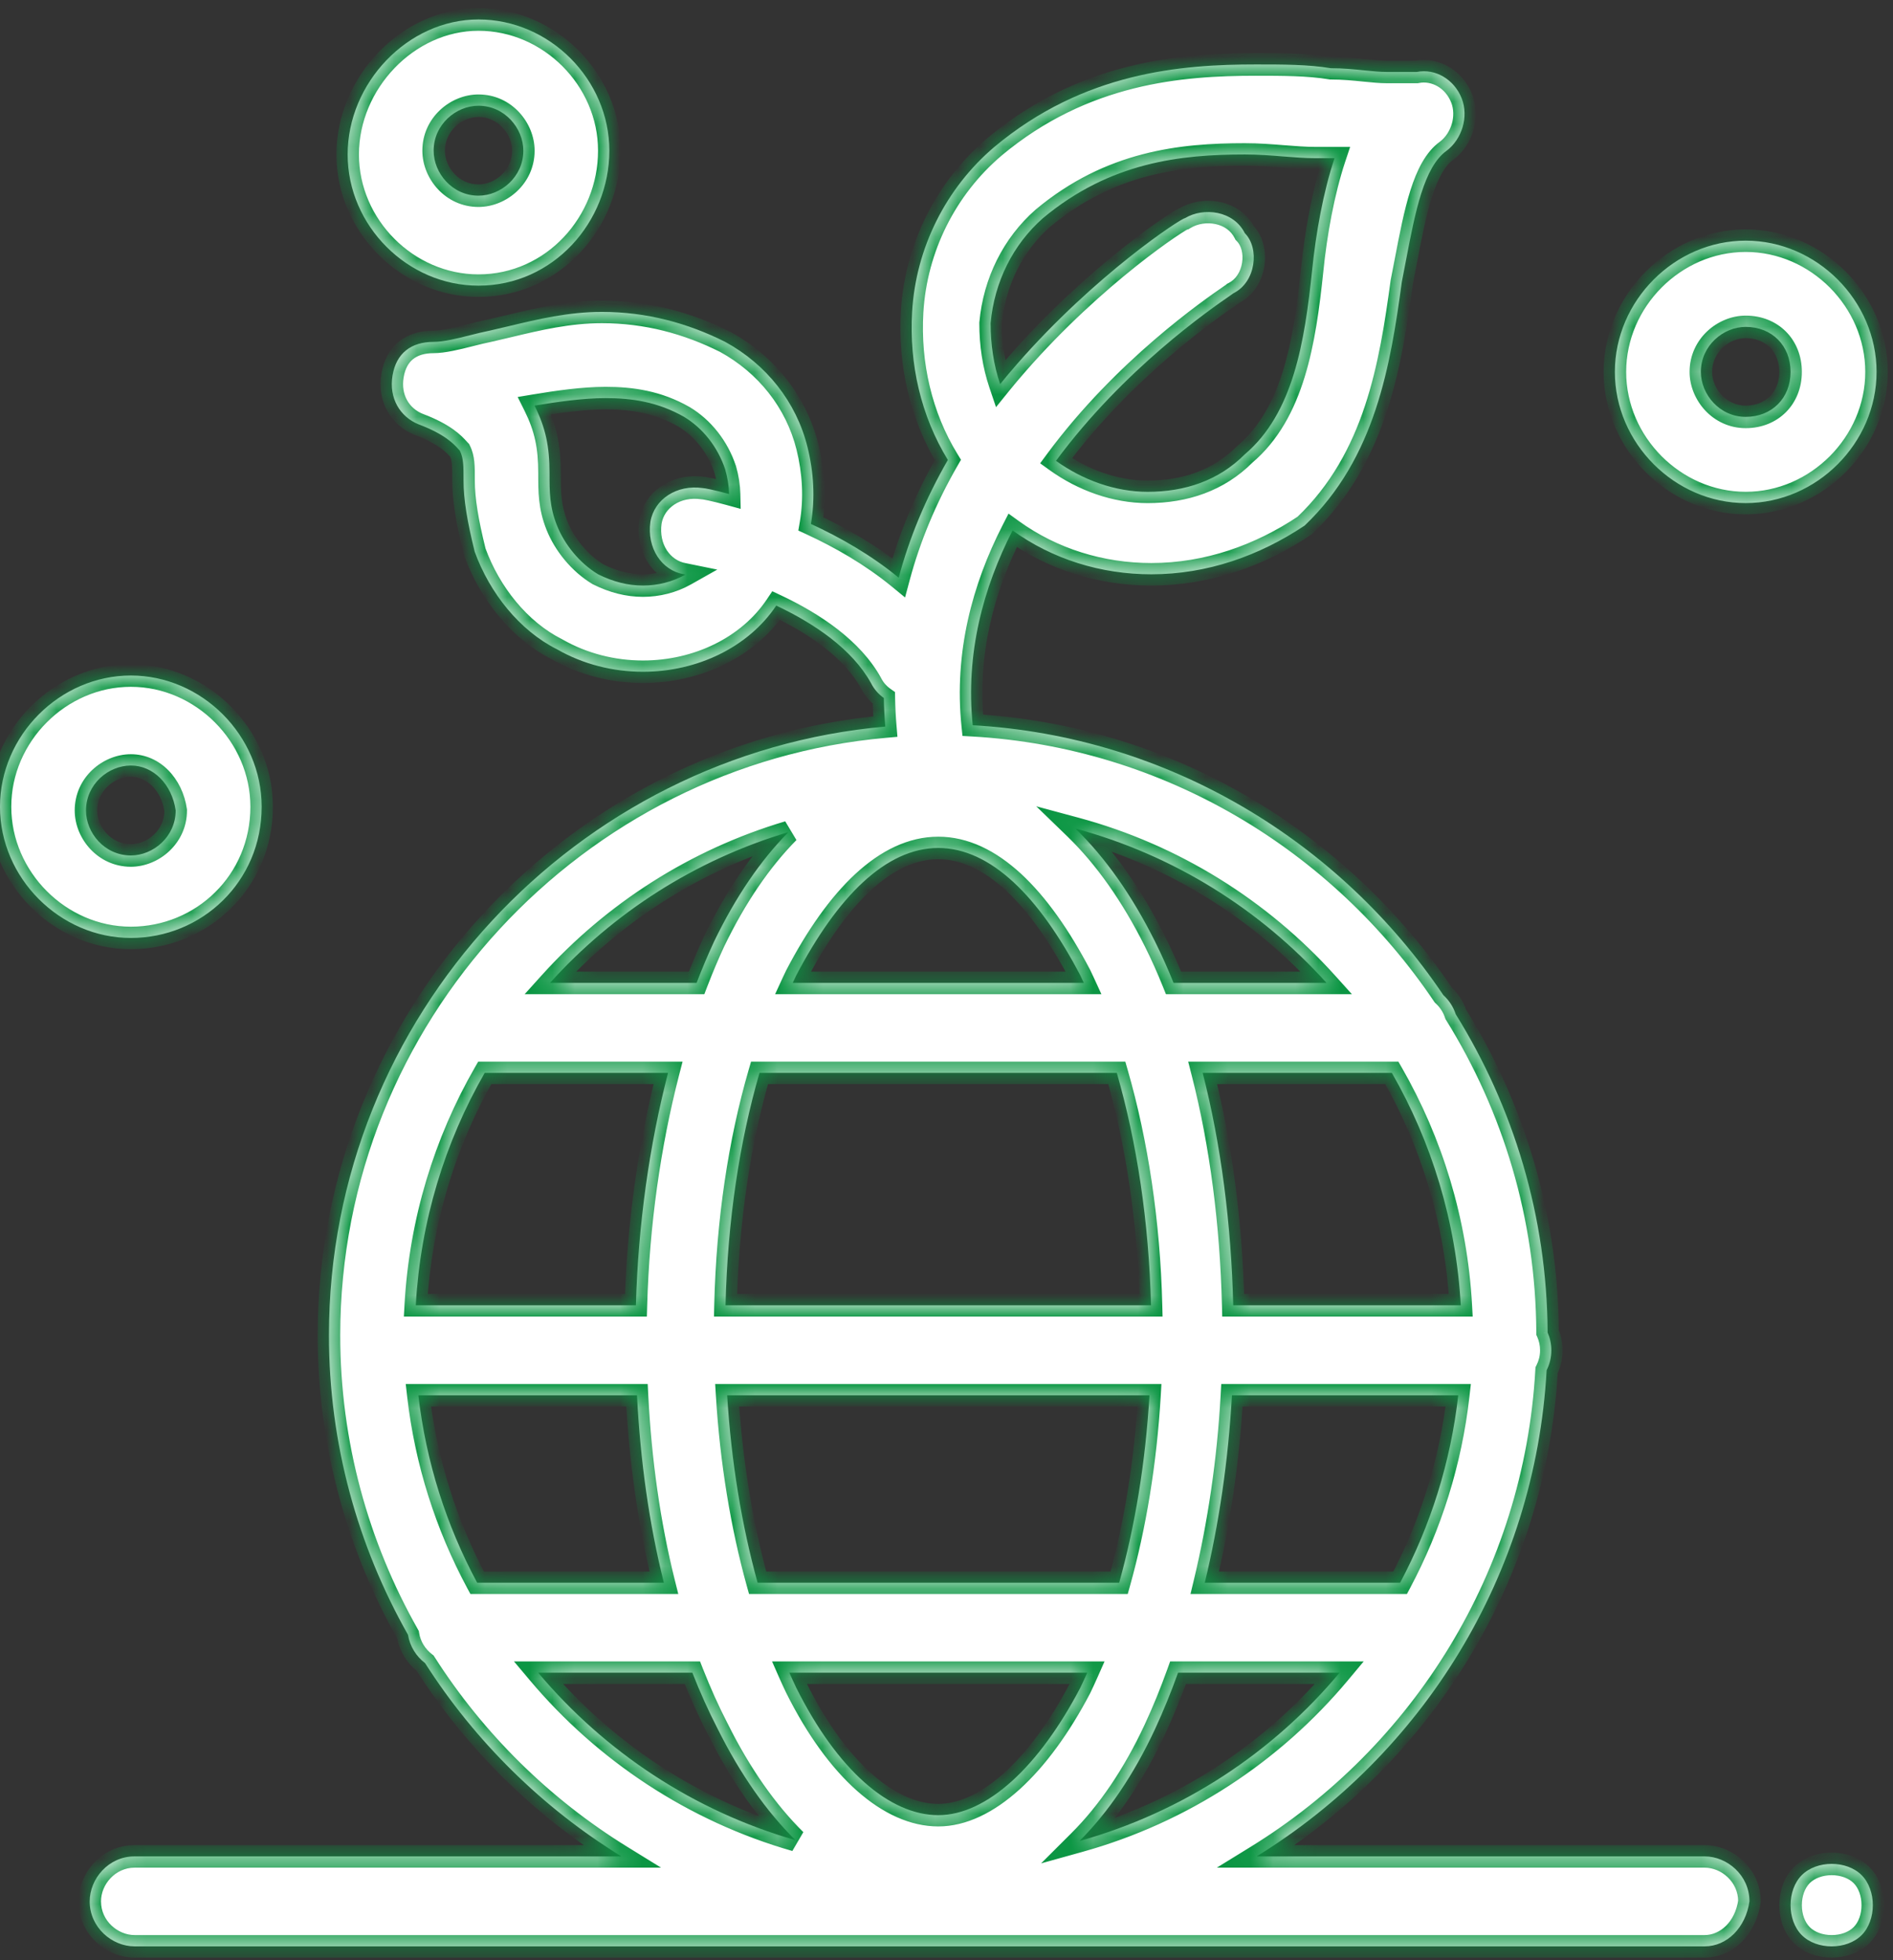
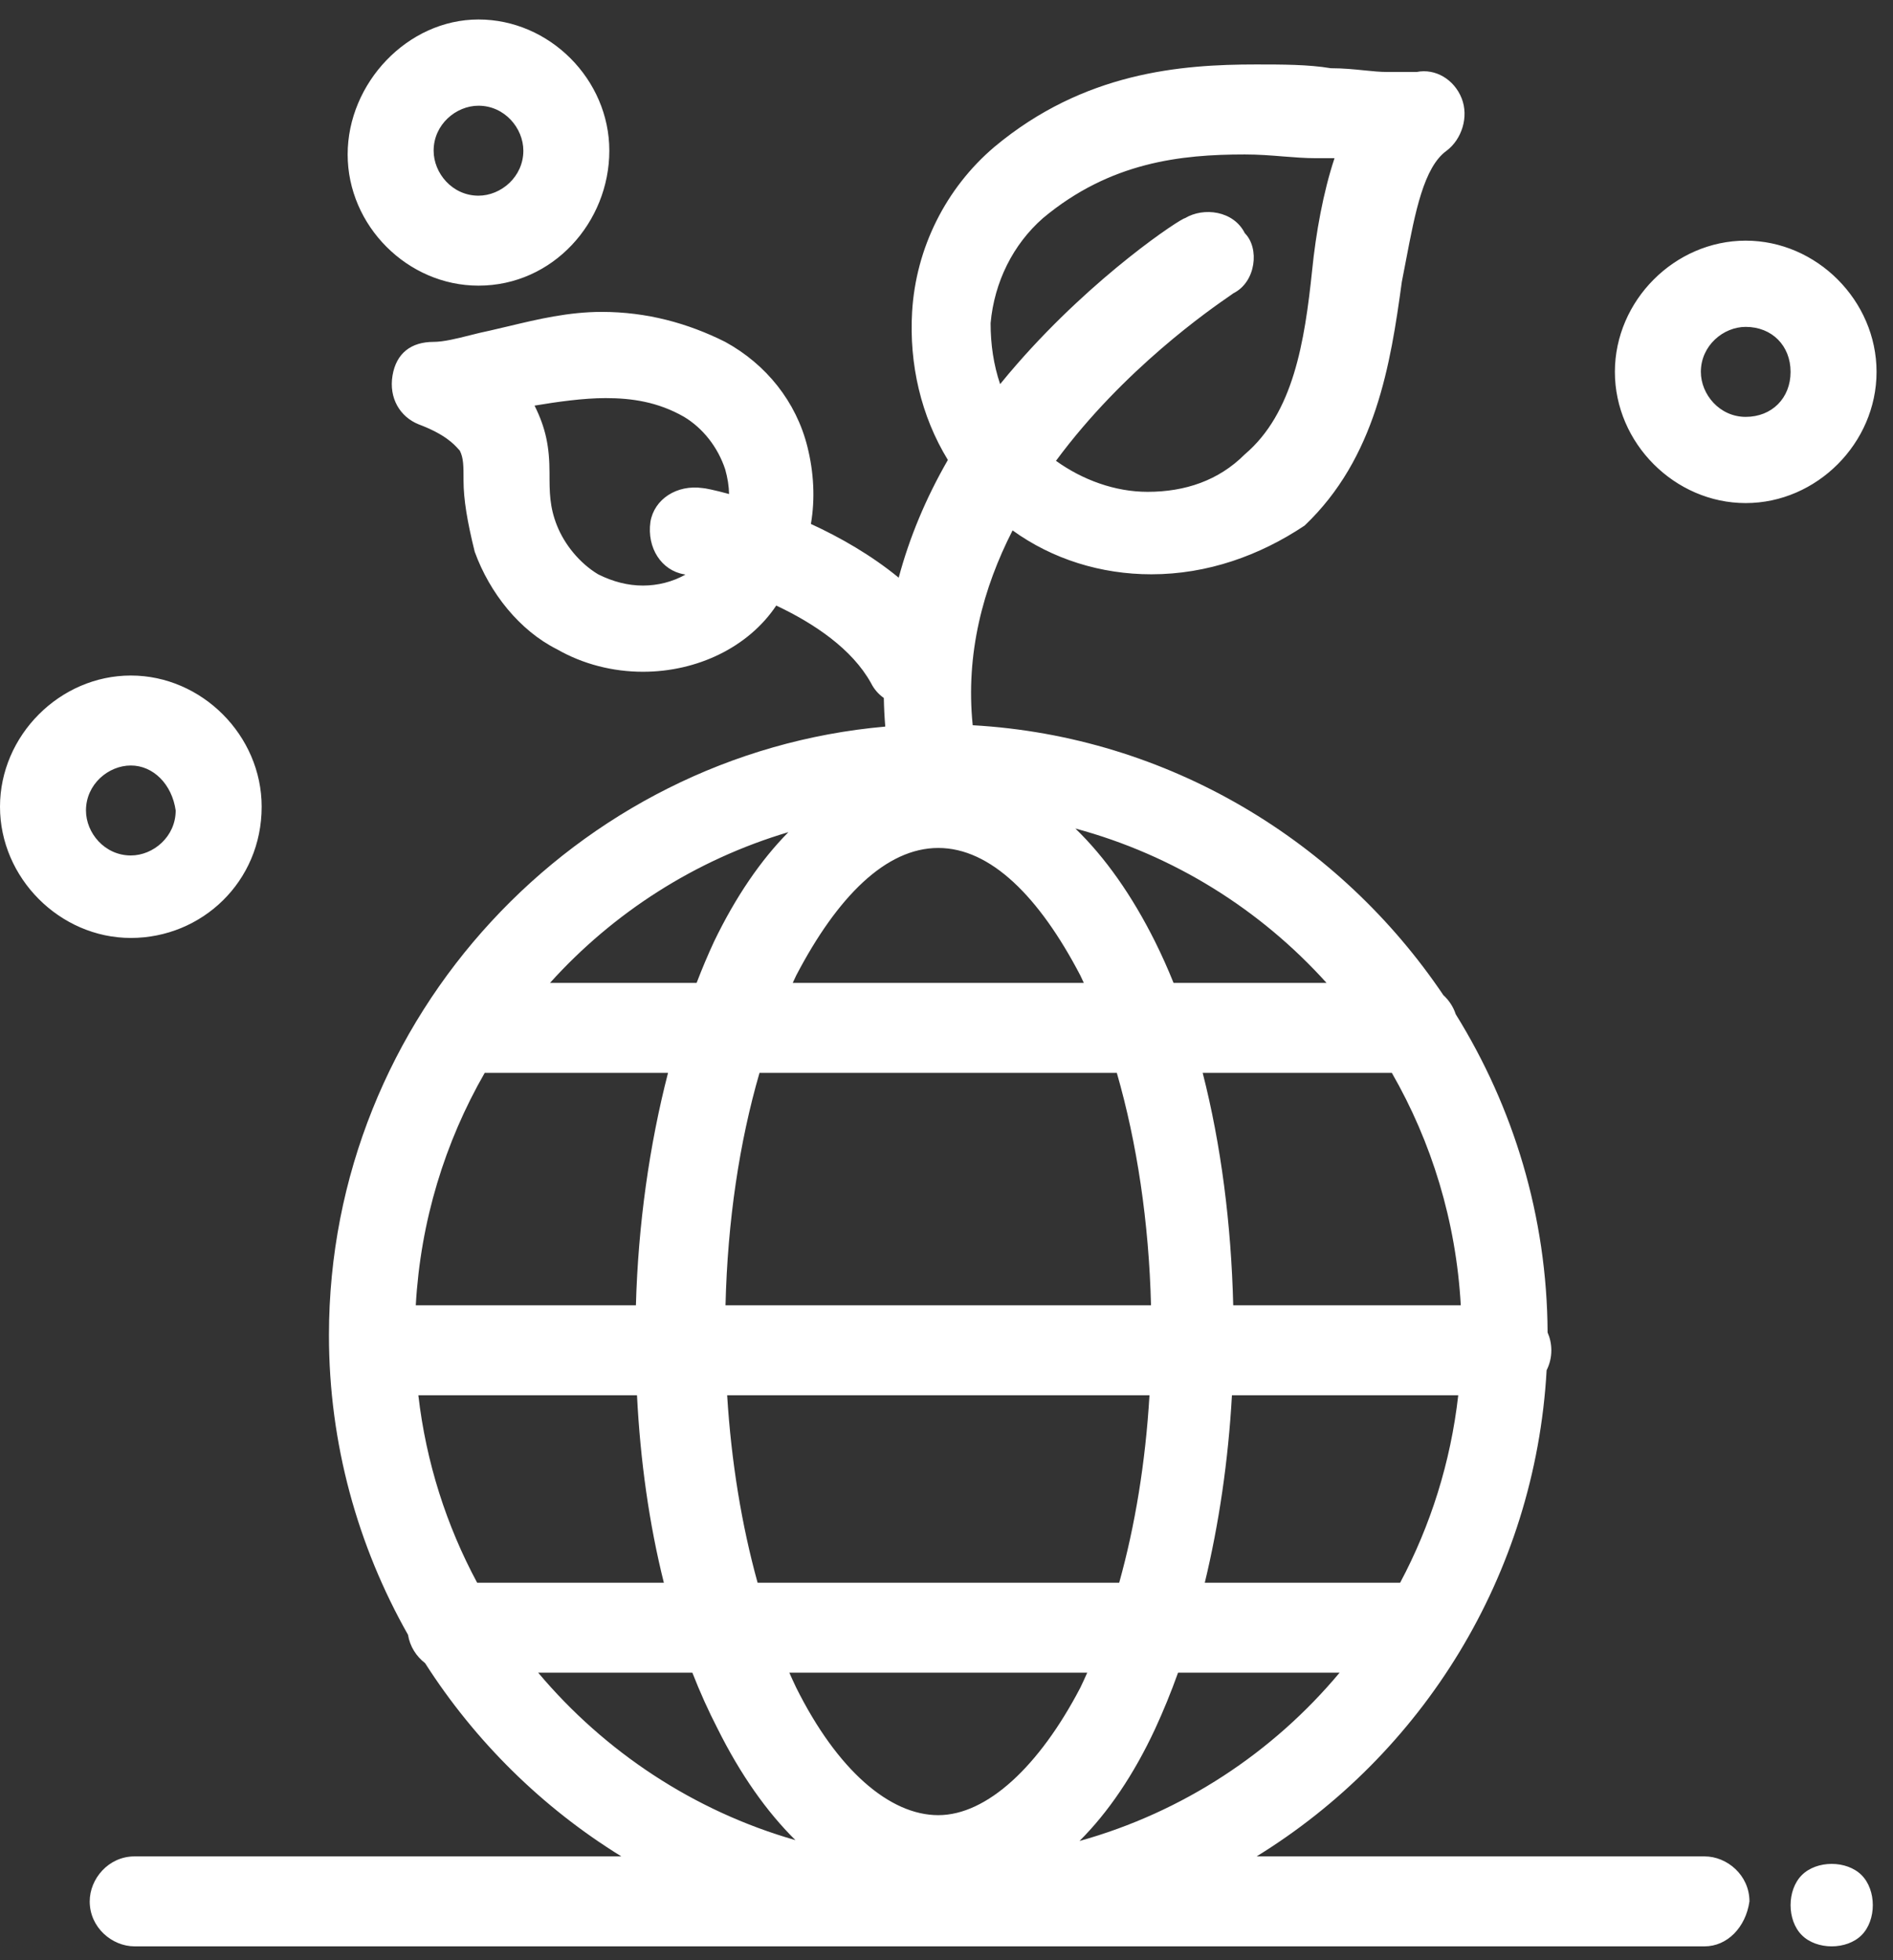
<svg xmlns="http://www.w3.org/2000/svg" width="84" height="87" viewBox="0 0 84 87" fill="none">
  <rect x="0" y="0" width="84" height="87" fill="#333333" stroke="none" />
  <mask id="path-1-inside-1_469_421" fill="white">
-     <path fill-rule="evenodd" clip-rule="evenodd" d="M15.427 6.855C15.427 10.016 18.081 12.678 21.232 12.678C24.55 12.678 27.038 9.85 27.038 6.688C27.038 3.527 24.384 0.865 21.232 0.865C18.081 0.865 15.427 3.693 15.427 6.855ZM19.242 6.688C19.242 5.524 20.237 4.692 21.232 4.692C22.393 4.692 23.223 5.69 23.223 6.688C23.223 7.853 22.227 8.685 21.232 8.685C20.071 8.685 19.242 7.687 19.242 6.688ZM54.576 13.126C53.74 13.703 49.876 16.364 46.858 20.453C48.047 21.307 49.485 21.829 50.924 21.829C52.583 21.829 54.076 21.33 55.237 20.165C57.393 18.335 57.891 15.174 58.223 12.012C58.389 10.349 58.72 8.518 59.218 7.021H58.389C57.91 7.021 57.432 6.982 56.935 6.943C56.398 6.899 55.84 6.855 55.237 6.855C52.417 6.855 49.265 7.187 46.279 9.683C44.953 10.848 44.123 12.512 43.957 14.342C43.957 15.289 44.09 16.191 44.38 17.049C44.618 16.755 44.864 16.463 45.118 16.172C48.602 12.179 52.417 9.683 52.583 9.683C53.412 9.184 54.739 9.35 55.237 10.349C55.9 11.014 55.734 12.512 54.739 13.011C54.729 13.021 54.673 13.059 54.576 13.126ZM51.09 25.489C48.855 25.489 46.704 24.82 44.932 23.541C43.63 26.087 42.838 29.004 43.163 32.188C51.855 32.68 59.453 37.346 64.046 44.165C64.293 44.392 64.488 44.681 64.597 45.016C67.159 49.141 68.649 53.987 68.673 59.139C68.778 59.378 68.839 59.644 68.839 59.931C68.839 60.254 68.762 60.552 68.63 60.814C68.117 69.947 63.094 77.875 55.761 82.392H75.64C76.635 82.392 77.63 83.224 77.63 84.389C77.464 85.553 76.635 86.385 75.64 86.385H41.681L41.635 86.385L41.59 86.385H5.972C4.976 86.385 3.981 85.553 3.981 84.389C3.981 83.39 4.81 82.392 5.972 82.392H27.572C24.063 80.228 21.08 77.284 18.862 73.814C18.477 73.517 18.189 73.08 18.105 72.557C15.872 68.613 14.597 64.07 14.597 59.265C14.597 45.093 25.591 33.455 39.283 32.248C39.248 31.825 39.226 31.401 39.219 30.978C38.987 30.815 38.789 30.594 38.649 30.315C37.81 28.8 36.123 27.668 34.445 26.877C33.205 28.734 30.927 29.815 28.531 29.815C27.204 29.815 25.877 29.483 24.716 28.817C23.057 27.985 21.73 26.321 21.066 24.491C20.735 23.16 20.569 22.162 20.569 21.33C20.569 20.664 20.569 20.332 20.403 19.999C20.383 19.979 20.361 19.955 20.335 19.926C20.144 19.714 19.748 19.274 18.578 18.834C17.749 18.501 17.251 17.669 17.417 16.671C17.583 15.673 18.246 15.174 19.242 15.174C19.684 15.174 20.274 15.026 20.863 14.878L20.863 14.878C21.158 14.804 21.453 14.73 21.73 14.675C22.014 14.611 22.304 14.542 22.601 14.471C23.86 14.17 25.229 13.843 26.706 13.843C28.697 13.843 30.521 14.342 32.18 15.174C34.005 16.172 35.332 17.836 35.829 19.832C36.108 20.95 36.178 22.12 35.983 23.254C37.275 23.849 38.653 24.633 39.879 25.639C40.351 23.871 41.077 22.122 42.061 20.414C40.867 18.465 40.338 16.154 40.474 13.843C40.64 11.014 41.967 8.352 44.123 6.522C48.104 3.194 52.417 2.861 55.734 2.861C56.896 2.861 58.057 2.861 59.052 3.028C59.6 3.028 60.098 3.078 60.545 3.124C60.91 3.161 61.242 3.194 61.54 3.194H62.867C63.697 3.028 64.526 3.527 64.858 4.359C65.189 5.191 64.858 6.189 64.194 6.688C63.18 7.415 62.798 9.412 62.386 11.569C62.327 11.881 62.267 12.196 62.204 12.512C61.706 16.172 61.043 20.331 57.891 23.326C55.9 24.657 53.578 25.489 51.09 25.489ZM31.185 21.663C31.258 21.663 31.69 21.744 32.352 21.926C32.344 21.575 32.288 21.212 32.18 20.831C31.848 19.832 31.185 19.001 30.355 18.501C29.194 17.836 28.033 17.669 26.872 17.669C25.877 17.669 24.716 17.836 23.72 18.002C24.218 19.001 24.384 19.832 24.384 20.997C24.384 21.829 24.384 22.495 24.716 23.326C25.047 24.158 25.711 24.99 26.54 25.489C27.204 25.822 27.867 25.989 28.531 25.989C29.186 25.989 29.841 25.826 30.416 25.502L30.355 25.489C29.36 25.323 28.697 24.325 28.862 23.16C29.028 22.162 30.024 21.496 31.185 21.663ZM35.297 81.671C30.789 80.38 26.831 77.748 23.882 74.239H30.723C31.062 75.105 31.437 75.938 31.848 76.735C32.851 78.746 34.015 80.406 35.297 81.671ZM21.173 70.246H29.458C28.805 67.633 28.413 64.829 28.266 61.927H18.564C18.906 64.903 19.812 67.714 21.173 70.246ZM35.332 74.905C35.228 74.687 35.126 74.465 35.026 74.239H48.245C48.145 74.465 48.043 74.687 47.938 74.905C46.114 78.399 43.791 80.562 41.635 80.562C39.479 80.562 37.157 78.566 35.332 74.905ZM33.618 70.246H49.663C50.365 67.727 50.828 64.925 51.007 61.927H32.267C32.449 64.882 32.914 67.705 33.618 70.246ZM51.256 76.735C51.62 75.948 51.961 75.114 52.275 74.239H59.443C56.485 77.782 52.489 80.43 47.902 81.708C49.175 80.438 50.311 78.766 51.256 76.735ZM53.461 70.246H62.13C63.478 67.714 64.372 64.903 64.708 61.927H54.666C54.505 64.822 54.089 67.641 53.461 70.246ZM58.865 43.625C55.932 40.371 52.09 37.951 47.719 36.772C49.036 38.048 50.23 39.738 51.256 41.795C51.547 42.38 51.821 42.991 52.076 43.625H58.865ZM48.094 43.625C48.043 43.513 47.991 43.402 47.938 43.292C46.114 39.798 43.957 37.635 41.635 37.635C39.313 37.635 37.157 39.798 35.332 43.292C35.279 43.402 35.227 43.513 35.176 43.625H48.094ZM33.702 47.618H49.558C50.45 50.714 50.983 54.245 51.075 57.934H32.194C32.285 54.17 32.814 50.679 33.702 47.618ZM30.911 43.625C31.154 42.991 31.412 42.38 31.683 41.795C32.647 39.796 33.761 38.172 34.985 36.933C30.848 38.163 27.21 40.512 24.405 43.625H30.911ZM21.508 47.618H29.643C28.822 50.799 28.318 54.324 28.218 57.934H18.45C18.659 54.197 19.744 50.688 21.508 47.618ZM53.368 47.618H61.762C63.526 50.688 64.611 54.197 64.821 57.934H54.723C54.634 54.324 54.182 50.799 53.368 47.618ZM81.28 86.385C80.782 86.385 80.284 86.219 79.953 85.886C79.621 85.554 79.455 85.055 79.455 84.555C79.455 84.056 79.621 83.557 79.953 83.224C80.284 82.891 80.782 82.725 81.28 82.725C81.777 82.725 82.275 82.891 82.607 83.224C82.938 83.557 83.104 84.056 83.104 84.555C83.104 85.055 82.938 85.554 82.607 85.886C82.275 86.219 81.777 86.385 81.28 86.385ZM0 35.805C0 38.966 2.654 41.629 5.806 41.629C8.957 41.629 11.611 39.133 11.611 35.805C11.611 32.644 8.957 29.982 5.806 29.982C2.654 29.982 0 32.644 0 35.805ZM3.815 35.971C3.815 34.807 4.81 33.975 5.806 33.975C6.801 33.975 7.63 34.807 7.796 35.971C7.796 37.136 6.801 37.968 5.806 37.968C4.645 37.968 3.815 36.97 3.815 35.971ZM77.464 22.328C74.313 22.328 71.659 19.666 71.659 16.505C71.659 13.344 74.313 10.681 77.464 10.681C80.616 10.681 83.27 13.344 83.27 16.505C83.27 19.666 80.616 22.328 77.464 22.328ZM77.464 14.508C76.469 14.508 75.474 15.34 75.474 16.505C75.474 17.503 76.303 18.502 77.464 18.502C78.626 18.502 79.455 17.67 79.455 16.505C79.455 15.34 78.626 14.508 77.464 14.508Z" />
-   </mask>
+     </mask>
  <path fill-rule="evenodd" clip-rule="evenodd" d="M15.427 6.855C15.427 10.016 18.081 12.678 21.232 12.678C24.55 12.678 27.038 9.85 27.038 6.688C27.038 3.527 24.384 0.865 21.232 0.865C18.081 0.865 15.427 3.693 15.427 6.855ZM19.242 6.688C19.242 5.524 20.237 4.692 21.232 4.692C22.393 4.692 23.223 5.69 23.223 6.688C23.223 7.853 22.227 8.685 21.232 8.685C20.071 8.685 19.242 7.687 19.242 6.688ZM54.576 13.126C53.74 13.703 49.876 16.364 46.858 20.453C48.047 21.307 49.485 21.829 50.924 21.829C52.583 21.829 54.076 21.33 55.237 20.165C57.393 18.335 57.891 15.174 58.223 12.012C58.389 10.349 58.72 8.518 59.218 7.021H58.389C57.91 7.021 57.432 6.982 56.935 6.943C56.398 6.899 55.84 6.855 55.237 6.855C52.417 6.855 49.265 7.187 46.279 9.683C44.953 10.848 44.123 12.512 43.957 14.342C43.957 15.289 44.09 16.191 44.38 17.049C44.618 16.755 44.864 16.463 45.118 16.172C48.602 12.179 52.417 9.683 52.583 9.683C53.412 9.184 54.739 9.35 55.237 10.349C55.9 11.014 55.734 12.512 54.739 13.011C54.729 13.021 54.673 13.059 54.576 13.126ZM51.09 25.489C48.855 25.489 46.704 24.82 44.932 23.541C43.63 26.087 42.838 29.004 43.163 32.188C51.855 32.68 59.453 37.346 64.046 44.165C64.293 44.392 64.488 44.681 64.597 45.016C67.159 49.141 68.649 53.987 68.673 59.139C68.778 59.378 68.839 59.644 68.839 59.931C68.839 60.254 68.762 60.552 68.63 60.814C68.117 69.947 63.094 77.875 55.761 82.392H75.64C76.635 82.392 77.63 83.224 77.63 84.389C77.464 85.553 76.635 86.385 75.64 86.385H41.681L41.635 86.385L41.59 86.385H5.972C4.976 86.385 3.981 85.553 3.981 84.389C3.981 83.39 4.81 82.392 5.972 82.392H27.572C24.063 80.228 21.08 77.284 18.862 73.814C18.477 73.517 18.189 73.08 18.105 72.557C15.872 68.613 14.597 64.07 14.597 59.265C14.597 45.093 25.591 33.455 39.283 32.248C39.248 31.825 39.226 31.401 39.219 30.978C38.987 30.815 38.789 30.594 38.649 30.315C37.81 28.8 36.123 27.668 34.445 26.877C33.205 28.734 30.927 29.815 28.531 29.815C27.204 29.815 25.877 29.483 24.716 28.817C23.057 27.985 21.73 26.321 21.066 24.491C20.735 23.16 20.569 22.162 20.569 21.33C20.569 20.664 20.569 20.332 20.403 19.999C20.383 19.979 20.361 19.955 20.335 19.926C20.144 19.714 19.748 19.274 18.578 18.834C17.749 18.501 17.251 17.669 17.417 16.671C17.583 15.673 18.246 15.174 19.242 15.174C19.684 15.174 20.274 15.026 20.863 14.878L20.863 14.878C21.158 14.804 21.453 14.73 21.73 14.675C22.014 14.611 22.304 14.542 22.601 14.471C23.86 14.17 25.229 13.843 26.706 13.843C28.697 13.843 30.521 14.342 32.18 15.174C34.005 16.172 35.332 17.836 35.829 19.832C36.108 20.95 36.178 22.12 35.983 23.254C37.275 23.849 38.653 24.633 39.879 25.639C40.351 23.871 41.077 22.122 42.061 20.414C40.867 18.465 40.338 16.154 40.474 13.843C40.64 11.014 41.967 8.352 44.123 6.522C48.104 3.194 52.417 2.861 55.734 2.861C56.896 2.861 58.057 2.861 59.052 3.028C59.6 3.028 60.098 3.078 60.545 3.124C60.91 3.161 61.242 3.194 61.54 3.194H62.867C63.697 3.028 64.526 3.527 64.858 4.359C65.189 5.191 64.858 6.189 64.194 6.688C63.18 7.415 62.798 9.412 62.386 11.569C62.327 11.881 62.267 12.196 62.204 12.512C61.706 16.172 61.043 20.331 57.891 23.326C55.9 24.657 53.578 25.489 51.09 25.489ZM31.185 21.663C31.258 21.663 31.69 21.744 32.352 21.926C32.344 21.575 32.288 21.212 32.18 20.831C31.848 19.832 31.185 19.001 30.355 18.501C29.194 17.836 28.033 17.669 26.872 17.669C25.877 17.669 24.716 17.836 23.72 18.002C24.218 19.001 24.384 19.832 24.384 20.997C24.384 21.829 24.384 22.495 24.716 23.326C25.047 24.158 25.711 24.99 26.54 25.489C27.204 25.822 27.867 25.989 28.531 25.989C29.186 25.989 29.841 25.826 30.416 25.502L30.355 25.489C29.36 25.323 28.697 24.325 28.862 23.16C29.028 22.162 30.024 21.496 31.185 21.663ZM35.297 81.671C30.789 80.38 26.831 77.748 23.882 74.239H30.723C31.062 75.105 31.437 75.938 31.848 76.735C32.851 78.746 34.015 80.406 35.297 81.671ZM21.173 70.246H29.458C28.805 67.633 28.413 64.829 28.266 61.927H18.564C18.906 64.903 19.812 67.714 21.173 70.246ZM35.332 74.905C35.228 74.687 35.126 74.465 35.026 74.239H48.245C48.145 74.465 48.043 74.687 47.938 74.905C46.114 78.399 43.791 80.562 41.635 80.562C39.479 80.562 37.157 78.566 35.332 74.905ZM33.618 70.246H49.663C50.365 67.727 50.828 64.925 51.007 61.927H32.267C32.449 64.882 32.914 67.705 33.618 70.246ZM51.256 76.735C51.62 75.948 51.961 75.114 52.275 74.239H59.443C56.485 77.782 52.489 80.43 47.902 81.708C49.175 80.438 50.311 78.766 51.256 76.735ZM53.461 70.246H62.13C63.478 67.714 64.372 64.903 64.708 61.927H54.666C54.505 64.822 54.089 67.641 53.461 70.246ZM58.865 43.625C55.932 40.371 52.09 37.951 47.719 36.772C49.036 38.048 50.23 39.738 51.256 41.795C51.547 42.38 51.821 42.991 52.076 43.625H58.865ZM48.094 43.625C48.043 43.513 47.991 43.402 47.938 43.292C46.114 39.798 43.957 37.635 41.635 37.635C39.313 37.635 37.157 39.798 35.332 43.292C35.279 43.402 35.227 43.513 35.176 43.625H48.094ZM33.702 47.618H49.558C50.45 50.714 50.983 54.245 51.075 57.934H32.194C32.285 54.17 32.814 50.679 33.702 47.618ZM30.911 43.625C31.154 42.991 31.412 42.38 31.683 41.795C32.647 39.796 33.761 38.172 34.985 36.933C30.848 38.163 27.21 40.512 24.405 43.625H30.911ZM21.508 47.618H29.643C28.822 50.799 28.318 54.324 28.218 57.934H18.45C18.659 54.197 19.744 50.688 21.508 47.618ZM53.368 47.618H61.762C63.526 50.688 64.611 54.197 64.821 57.934H54.723C54.634 54.324 54.182 50.799 53.368 47.618ZM81.28 86.385C80.782 86.385 80.284 86.219 79.953 85.886C79.621 85.554 79.455 85.055 79.455 84.555C79.455 84.056 79.621 83.557 79.953 83.224C80.284 82.891 80.782 82.725 81.28 82.725C81.777 82.725 82.275 82.891 82.607 83.224C82.938 83.557 83.104 84.056 83.104 84.555C83.104 85.055 82.938 85.554 82.607 85.886C82.275 86.219 81.777 86.385 81.28 86.385ZM0 35.805C0 38.966 2.654 41.629 5.806 41.629C8.957 41.629 11.611 39.133 11.611 35.805C11.611 32.644 8.957 29.982 5.806 29.982C2.654 29.982 0 32.644 0 35.805ZM3.815 35.971C3.815 34.807 4.81 33.975 5.806 33.975C6.801 33.975 7.63 34.807 7.796 35.971C7.796 37.136 6.801 37.968 5.806 37.968C4.645 37.968 3.815 36.97 3.815 35.971ZM77.464 22.328C74.313 22.328 71.659 19.666 71.659 16.505C71.659 13.344 74.313 10.681 77.464 10.681C80.616 10.681 83.27 13.344 83.27 16.505C83.27 19.666 80.616 22.328 77.464 22.328ZM77.464 14.508C76.469 14.508 75.474 15.34 75.474 16.505C75.474 17.503 76.303 18.502 77.464 18.502C78.626 18.502 79.455 17.67 79.455 16.505C79.455 15.34 78.626 14.508 77.464 14.508Z" fill="white" />
  <path d="M46.858 20.453L46.456 20.156L46.155 20.563L46.566 20.859L46.858 20.453ZM54.576 13.126L54.293 12.714L54.293 12.714L54.576 13.126ZM55.237 20.165L54.913 19.784L54.898 19.797L54.883 19.812L55.237 20.165ZM58.223 12.012L58.72 12.065L58.72 12.062L58.223 12.012ZM59.218 7.021L59.692 7.179L59.911 6.521H59.218V7.021ZM56.935 6.943L56.975 6.444L56.935 6.943ZM46.279 9.683L45.959 9.299L45.95 9.307L46.279 9.683ZM43.957 14.342L43.459 14.297L43.457 14.319V14.342H43.957ZM44.38 17.049L43.906 17.209L44.197 18.071L44.769 17.363L44.38 17.049ZM45.118 16.172L45.494 16.502L45.495 16.501L45.118 16.172ZM52.583 9.683V10.183H52.722L52.841 10.112L52.583 9.683ZM55.237 10.349L54.789 10.572L54.825 10.644L54.883 10.702L55.237 10.349ZM54.739 13.011L54.515 12.564L54.442 12.6L54.385 12.658L54.739 13.011ZM44.932 23.541L45.224 23.136L44.752 22.795L44.487 23.314L44.932 23.541ZM43.163 32.188L42.666 32.239L42.709 32.663L43.135 32.687L43.163 32.188ZM64.046 44.165L63.632 44.444L63.665 44.493L63.708 44.533L64.046 44.165ZM64.597 45.016L64.121 45.17L64.14 45.228L64.172 45.279L64.597 45.016ZM68.673 59.139L68.173 59.141L68.173 59.245L68.216 59.341L68.673 59.139ZM68.63 60.814L68.183 60.588L68.136 60.681L68.13 60.786L68.63 60.814ZM55.761 82.392L55.499 81.966L53.996 82.892H55.761V82.392ZM77.63 84.389L78.125 84.459L78.13 84.424V84.389H77.63ZM41.681 86.385V85.885H41.681L41.681 86.385ZM41.635 86.385L41.635 86.885H41.636L41.635 86.385ZM41.59 86.385L41.59 85.885H41.59V86.385ZM27.572 82.392V82.892H29.335L27.835 81.967L27.572 82.392ZM18.862 73.814L19.284 73.545L19.237 73.472L19.168 73.419L18.862 73.814ZM18.105 72.557L18.599 72.478L18.585 72.389L18.541 72.311L18.105 72.557ZM39.283 32.248L39.327 32.746L39.823 32.702L39.782 32.206L39.283 32.248ZM39.219 30.978L39.719 30.969L39.714 30.714L39.505 30.568L39.219 30.978ZM38.649 30.315L39.097 30.091L39.092 30.082L39.087 30.072L38.649 30.315ZM34.445 26.877L34.658 26.424L34.269 26.241L34.029 26.599L34.445 26.877ZM24.716 28.817L24.964 28.383L24.952 28.376L24.94 28.37L24.716 28.817ZM21.066 24.491L20.581 24.612L20.587 24.637L20.596 24.662L21.066 24.491ZM20.403 19.999L20.85 19.776L20.814 19.703L20.757 19.646L20.403 19.999ZM20.335 19.926L20.707 19.591L20.335 19.926ZM18.578 18.834L18.392 19.298L18.402 19.302L18.578 18.834ZM20.863 14.878L20.781 14.385L20.761 14.388L20.742 14.393L20.863 14.878ZM20.863 14.878L20.946 15.371L20.966 15.368L20.985 15.363L20.863 14.878ZM21.73 14.675L21.828 15.165L21.839 15.163L21.73 14.675ZM22.601 14.471L22.484 13.985H22.484L22.601 14.471ZM32.18 15.174L32.42 14.735L32.412 14.731L32.404 14.727L32.18 15.174ZM35.829 19.832L35.344 19.953L35.829 19.832ZM35.983 23.254L35.49 23.169L35.425 23.547L35.774 23.708L35.983 23.254ZM39.879 25.639L39.562 26.025L40.161 26.517L40.362 25.767L39.879 25.639ZM42.061 20.414L42.494 20.663L42.643 20.406L42.487 20.152L42.061 20.414ZM40.474 13.843L39.975 13.813L40.474 13.843ZM44.123 6.522L43.803 6.138L43.8 6.141L44.123 6.522ZM59.052 3.028L58.97 3.521L59.011 3.528H59.052V3.028ZM60.545 3.124L60.495 3.621L60.545 3.124ZM62.867 3.194V3.694H62.917L62.965 3.684L62.867 3.194ZM64.858 4.359L64.393 4.544V4.544L64.858 4.359ZM64.194 6.688L64.486 7.095L64.495 7.088L64.194 6.688ZM62.386 11.569L61.895 11.475V11.475L62.386 11.569ZM62.204 12.512L61.713 12.414L61.71 12.429L61.708 12.444L62.204 12.512ZM57.891 23.326L58.169 23.742L58.204 23.718L58.235 23.689L57.891 23.326ZM32.352 21.926L32.219 22.408L32.867 22.585L32.852 21.915L32.352 21.926ZM31.185 21.663L31.114 22.158L31.149 22.163H31.185V21.663ZM32.18 20.831L32.661 20.694L32.658 20.683L32.654 20.673L32.18 20.831ZM30.355 18.501L30.613 18.073L30.604 18.068L30.355 18.501ZM23.72 18.002L23.638 17.509L22.971 17.62L23.273 18.225L23.72 18.002ZM24.716 23.326L24.251 23.512V23.512L24.716 23.326ZM26.54 25.489L26.282 25.918L26.299 25.928L26.316 25.936L26.54 25.489ZM30.416 25.502L30.662 25.938L31.828 25.28L30.516 25.012L30.416 25.502ZM30.355 25.489L30.455 25L30.447 24.998L30.438 24.996L30.355 25.489ZM28.862 23.16L28.369 23.078L28.367 23.09L28.862 23.16ZM23.882 74.239V73.739H22.808L23.499 74.561L23.882 74.239ZM35.297 81.671L35.159 82.152L35.648 81.315L35.297 81.671ZM30.723 74.239L31.189 74.057L31.064 73.739H30.723V74.239ZM31.848 76.735L32.296 76.512L32.293 76.506L31.848 76.735ZM29.458 70.246V70.746H30.098L29.943 70.125L29.458 70.246ZM21.173 70.246L20.732 70.483L20.874 70.746H21.173V70.246ZM28.266 61.927L28.765 61.902L28.741 61.427H28.266V61.927ZM18.564 61.927V61.427H18.004L18.067 61.984L18.564 61.927ZM35.026 74.239V73.739H34.259L34.568 74.441L35.026 74.239ZM35.332 74.905L34.881 75.121L34.884 75.128L35.332 74.905ZM48.245 74.239L48.702 74.442L49.013 73.739H48.245V74.239ZM47.938 74.905L48.382 75.137L48.386 75.129L48.389 75.121L47.938 74.905ZM49.663 70.246V70.746H50.042L50.144 70.38L49.663 70.246ZM33.618 70.246L33.136 70.38L33.238 70.746H33.618V70.246ZM51.007 61.927L51.506 61.957L51.537 61.427H51.007V61.927ZM32.267 61.927V61.427H31.735L31.768 61.958L32.267 61.927ZM52.275 74.239V73.739H51.924L51.805 74.07L52.275 74.239ZM51.256 76.735L51.709 76.946L51.71 76.945L51.256 76.735ZM59.443 74.239L59.827 74.56L60.512 73.739H59.443V74.239ZM47.902 81.708L47.548 81.354L46.197 82.702L48.036 82.19L47.902 81.708ZM62.13 70.246V70.746H62.431L62.572 70.481L62.13 70.246ZM53.461 70.246L52.975 70.129L52.827 70.746H53.461V70.246ZM64.708 61.927L65.205 61.983L65.268 61.427H64.708V61.927ZM54.666 61.927V61.427H54.192L54.166 61.9L54.666 61.927ZM47.719 36.772L47.849 36.289L45.982 35.786L47.371 37.131L47.719 36.772ZM58.865 43.625V44.125H59.989L59.237 43.29L58.865 43.625ZM51.256 41.795L51.703 41.572L51.256 41.795ZM52.076 43.625L51.612 43.812L51.738 44.125H52.076V43.625ZM47.938 43.292L48.389 43.077L48.386 43.069L48.382 43.061L47.938 43.292ZM48.094 43.625V44.125H48.874L48.549 43.416L48.094 43.625ZM35.332 43.292L34.889 43.061L34.885 43.069L34.881 43.077L35.332 43.292ZM35.176 43.625L34.721 43.416L34.395 44.125H35.176V43.625ZM49.558 47.618L50.038 47.48L49.934 47.118H49.558V47.618ZM33.702 47.618V47.118H33.327L33.222 47.479L33.702 47.618ZM51.075 57.934V58.434H51.588L51.575 57.922L51.075 57.934ZM32.194 57.934L31.694 57.922L31.682 58.434H32.194V57.934ZM31.683 41.795L31.232 41.578L31.229 41.585L31.683 41.795ZM30.911 43.625V44.125H31.254L31.377 43.804L30.911 43.625ZM34.985 36.933L35.341 37.284L34.843 36.453L34.985 36.933ZM24.405 43.625L24.034 43.29L23.281 44.125H24.405V43.625ZM29.643 47.618L30.127 47.743L30.289 47.118H29.643V47.618ZM21.508 47.618V47.118H21.219L21.075 47.369L21.508 47.618ZM28.218 57.934V58.434H28.704L28.718 57.948L28.218 57.934ZM18.45 57.934L17.95 57.906L17.921 58.434H18.45V57.934ZM61.762 47.618L62.196 47.369L62.051 47.118H61.762V47.618ZM53.368 47.618V47.118H52.724L52.884 47.742L53.368 47.618ZM64.821 57.934V58.434H65.349L65.32 57.906L64.821 57.934ZM54.723 57.934L54.223 57.947L54.235 58.434H54.723V57.934ZM79.953 85.886L79.599 86.239L79.599 86.239L79.953 85.886ZM79.953 83.224L79.599 82.871L79.599 82.871L79.953 83.224ZM7.796 35.971H8.296V35.936L8.291 35.901L7.796 35.971ZM21.232 12.178C18.358 12.178 15.927 9.741 15.927 6.855H14.927C14.927 10.291 17.803 13.178 21.232 13.178V12.178ZM26.538 6.688C26.538 9.603 24.245 12.178 21.232 12.178V13.178C24.854 13.178 27.538 10.096 27.538 6.688H26.538ZM21.232 1.365C24.106 1.365 26.538 3.802 26.538 6.688H27.538C27.538 3.252 24.661 0.365 21.232 0.365V1.365ZM15.927 6.855C15.927 3.95 18.376 1.365 21.232 1.365V0.365C17.785 0.365 14.927 3.437 14.927 6.855H15.927ZM21.232 4.192C19.987 4.192 18.742 5.222 18.742 6.688H19.742C19.742 5.825 20.487 5.192 21.232 5.192V4.192ZM23.723 6.688C23.723 5.443 22.697 4.192 21.232 4.192V5.192C22.089 5.192 22.723 5.937 22.723 6.688H23.723ZM21.232 9.185C22.478 9.185 23.723 8.154 23.723 6.688H22.723C22.723 7.552 21.977 8.185 21.232 8.185V9.185ZM18.742 6.688C18.742 7.934 19.767 9.185 21.232 9.185V8.185C20.375 8.185 19.742 7.439 19.742 6.688H18.742ZM47.261 20.75C50.227 16.732 54.032 14.109 54.86 13.538L54.293 12.714C53.448 13.296 49.526 15.997 46.456 20.156L47.261 20.75ZM50.924 21.329C49.604 21.329 48.265 20.849 47.15 20.047L46.566 20.859C47.828 21.766 49.367 22.329 50.924 22.329V21.329ZM54.883 19.812C53.833 20.865 52.478 21.329 50.924 21.329V22.329C52.688 22.329 54.318 21.795 55.591 20.518L54.883 19.812ZM57.725 11.96C57.56 13.539 57.356 15.077 56.936 16.441C56.517 17.8 55.894 18.951 54.913 19.784L55.56 20.546C56.736 19.549 57.44 18.204 57.892 16.735C58.343 15.27 58.554 13.647 58.72 12.065L57.725 11.96ZM58.743 6.863C58.231 8.406 57.893 10.275 57.725 11.963L58.72 12.062C58.884 10.422 59.21 8.63 59.692 7.179L58.743 6.863ZM58.389 7.521H59.218V6.521H58.389V7.521ZM56.895 7.441C57.388 7.481 57.887 7.521 58.389 7.521V6.521C57.934 6.521 57.475 6.484 56.975 6.444L56.895 7.441ZM55.237 7.355C55.817 7.355 56.356 7.398 56.895 7.441L56.975 6.444C56.44 6.401 55.863 6.355 55.237 6.355V7.355ZM46.6 10.067C49.452 7.683 52.46 7.355 55.237 7.355V6.355C52.374 6.355 49.079 6.692 45.959 9.299L46.6 10.067ZM44.455 14.387C44.61 12.679 45.383 11.135 46.609 10.059L45.95 9.307C44.522 10.56 43.636 12.345 43.459 14.297L44.455 14.387ZM44.854 16.889C44.584 16.089 44.457 15.241 44.457 14.342H43.457C43.457 15.336 43.597 16.293 43.906 17.209L44.854 16.889ZM44.742 15.843C44.483 16.138 44.233 16.435 43.991 16.735L44.769 17.363C45.002 17.075 45.244 16.787 45.494 16.502L44.742 15.843ZM52.583 9.183C52.47 9.183 52.38 9.223 52.372 9.226C52.34 9.239 52.309 9.253 52.283 9.266C52.231 9.293 52.169 9.328 52.1 9.369C51.962 9.452 51.778 9.571 51.555 9.722C51.108 10.026 50.497 10.47 49.783 11.039C48.356 12.176 46.508 13.819 44.742 15.843L45.495 16.501C47.212 14.532 49.014 12.93 50.406 11.821C51.102 11.267 51.693 10.838 52.118 10.549C52.33 10.404 52.498 10.297 52.614 10.227C52.673 10.192 52.713 10.17 52.736 10.158C52.749 10.152 52.749 10.152 52.741 10.155C52.737 10.157 52.725 10.162 52.707 10.167C52.695 10.17 52.647 10.183 52.583 10.183V9.183ZM55.684 10.126C55.356 9.466 54.756 9.095 54.136 8.965C53.524 8.837 52.855 8.936 52.325 9.255L52.841 10.112C53.14 9.932 53.549 9.864 53.932 9.944C54.307 10.022 54.62 10.233 54.789 10.572L55.684 10.126ZM54.963 13.458C55.637 13.12 56.002 12.46 56.104 11.821C56.204 11.191 56.066 10.472 55.591 9.996L54.883 10.702C55.071 10.891 55.182 11.254 55.116 11.663C55.052 12.064 54.836 12.403 54.515 12.564L54.963 13.458ZM54.86 13.538C54.907 13.505 54.948 13.477 54.978 13.456C54.993 13.446 55.008 13.435 55.021 13.425C55.024 13.423 55.06 13.397 55.093 13.364L54.385 12.658C54.396 12.646 54.406 12.638 54.41 12.634C54.415 12.63 54.419 12.627 54.421 12.626C54.425 12.622 54.427 12.621 54.425 12.622C54.422 12.624 54.415 12.629 54.403 12.638C54.378 12.656 54.342 12.681 54.293 12.714L54.86 13.538ZM44.639 23.947C46.501 25.29 48.756 25.989 51.09 25.989V24.989C48.955 24.989 46.907 24.35 45.224 23.136L44.639 23.947ZM43.661 32.137C43.347 29.07 44.108 26.25 45.377 23.769L44.487 23.314C43.152 25.924 42.329 28.938 42.666 32.239L43.661 32.137ZM64.461 43.885C59.785 36.944 52.048 32.191 43.192 31.689L43.135 32.687C51.662 33.17 59.121 37.748 63.632 44.444L64.461 43.885ZM65.073 44.861C64.936 44.439 64.691 44.078 64.385 43.797L63.708 44.533C63.896 44.706 64.041 44.923 64.121 45.17L65.073 44.861ZM69.173 59.136C69.148 53.888 67.631 48.952 65.022 44.752L64.172 45.279C66.688 49.329 68.149 54.085 68.173 59.141L69.173 59.136ZM69.339 59.931C69.339 59.573 69.263 59.237 69.13 58.936L68.216 59.341C68.294 59.518 68.339 59.715 68.339 59.931H69.339ZM69.076 61.039C69.242 60.71 69.339 60.335 69.339 59.931H68.339C68.339 60.174 68.281 60.394 68.183 60.588L69.076 61.039ZM56.024 82.818C63.491 78.218 68.606 70.144 69.129 60.842L68.13 60.786C67.627 69.75 62.698 77.532 55.499 81.966L56.024 82.818ZM75.64 81.892H55.761V82.892H75.64V81.892ZM78.13 84.389C78.13 82.923 76.885 81.892 75.64 81.892V82.892C76.385 82.892 77.13 83.525 77.13 84.389H78.13ZM75.64 86.885C76.945 86.885 77.934 85.805 78.125 84.459L77.135 84.318C76.995 85.302 76.325 85.885 75.64 85.885V86.885ZM41.681 86.885H75.64V85.885H41.681V86.885ZM41.636 86.885L41.681 86.885L41.681 85.885L41.635 85.885L41.636 86.885ZM41.589 86.885L41.635 86.885L41.636 85.885L41.59 85.885L41.589 86.885ZM5.972 86.885H41.59V85.885H5.972V86.885ZM3.481 84.389C3.481 85.855 4.726 86.885 5.972 86.885V85.885C5.227 85.885 4.481 85.252 4.481 84.389H3.481ZM5.972 81.892C4.506 81.892 3.481 83.143 3.481 84.389H4.481C4.481 83.638 5.114 82.892 5.972 82.892V81.892ZM27.572 81.892H5.972V82.892H27.572V81.892ZM18.441 74.084C20.699 77.616 23.736 80.613 27.31 82.818L27.835 81.967C24.39 79.842 21.461 76.952 19.284 73.545L18.441 74.084ZM17.612 72.636C17.717 73.296 18.08 73.843 18.557 74.21L19.168 73.419C18.874 73.192 18.661 72.864 18.599 72.478L17.612 72.636ZM14.097 59.265C14.097 64.16 15.396 68.787 17.67 72.804L18.541 72.311C16.349 68.439 15.097 63.981 15.097 59.265H14.097ZM39.239 31.75C25.293 32.98 14.097 44.831 14.097 59.265H15.097C15.097 45.356 25.89 33.931 39.327 32.746L39.239 31.75ZM38.719 30.986C38.727 31.421 38.749 31.856 38.785 32.29L39.782 32.206C39.747 31.794 39.726 31.381 39.719 30.969L38.719 30.986ZM38.202 30.538C38.38 30.894 38.634 31.179 38.933 31.387L39.505 30.568C39.34 30.452 39.198 30.294 39.097 30.091L38.202 30.538ZM34.231 27.329C35.882 28.108 37.451 29.183 38.212 30.557L39.087 30.072C38.17 28.417 36.363 27.229 34.658 26.424L34.231 27.329ZM28.531 30.315C31.067 30.315 33.513 29.171 34.861 27.154L34.029 26.599C32.895 28.296 30.788 29.315 28.531 29.315V30.315ZM24.467 29.251C25.708 29.962 27.121 30.315 28.531 30.315V29.315C27.286 29.315 26.046 29.003 24.964 28.383L24.467 29.251ZM20.596 24.662C21.295 26.588 22.698 28.364 24.491 29.264L24.94 28.37C23.416 27.606 22.165 26.054 21.536 24.321L20.596 24.662ZM20.069 21.33C20.069 22.223 20.246 23.268 20.581 24.612L21.551 24.37C21.223 23.052 21.069 22.1 21.069 21.33H20.069ZM19.955 20.222C20.058 20.427 20.069 20.627 20.069 21.33H21.069C21.069 20.702 21.08 20.236 20.85 19.776L19.955 20.222ZM19.964 20.261C19.987 20.286 20.018 20.321 20.049 20.352L20.757 19.646C20.748 19.637 20.735 19.623 20.707 19.591L19.964 20.261ZM18.402 19.302C19.485 19.709 19.817 20.098 19.964 20.261L20.707 19.591C20.471 19.33 20.011 18.839 18.754 18.366L18.402 19.302ZM16.924 16.589C16.72 17.814 17.34 18.876 18.392 19.298L18.764 18.37C18.158 18.127 17.782 17.525 17.91 16.753L16.924 16.589ZM19.242 14.674C18.662 14.674 18.127 14.82 17.705 15.158C17.28 15.499 17.023 15.994 16.924 16.589L17.91 16.753C17.977 16.35 18.134 16.096 18.331 15.938C18.532 15.777 18.826 15.674 19.242 15.674V14.674ZM20.742 14.393C20.128 14.547 19.608 14.674 19.242 14.674V15.674C19.76 15.674 20.419 15.505 20.985 15.363L20.742 14.393ZM20.781 14.385L20.781 14.385L20.946 15.371L20.946 15.371L20.781 14.385ZM21.631 14.184C21.341 14.243 21.034 14.32 20.742 14.393L20.985 15.363C21.283 15.288 21.566 15.217 21.828 15.165L21.631 14.184ZM22.484 13.985C22.187 14.056 21.901 14.124 21.621 14.187L21.839 15.163C22.127 15.098 22.421 15.028 22.717 14.957L22.484 13.985ZM26.706 13.343C25.161 13.343 23.738 13.685 22.484 13.985L22.717 14.957C23.983 14.655 25.297 14.343 26.706 14.343V13.343ZM32.404 14.727C30.684 13.864 28.783 13.343 26.706 13.343V14.343C28.61 14.343 30.358 14.819 31.956 15.621L32.404 14.727ZM36.314 19.712C35.781 17.573 34.361 15.797 32.42 14.735L31.94 15.612C33.648 16.547 34.882 18.099 35.344 19.953L36.314 19.712ZM36.476 23.339C36.684 22.128 36.608 20.888 36.314 19.712L35.344 19.953C35.608 21.012 35.673 22.111 35.49 23.169L36.476 23.339ZM40.196 25.252C38.928 24.212 37.511 23.408 36.193 22.8L35.774 23.708C37.039 24.291 38.378 25.054 39.562 26.025L40.196 25.252ZM41.628 20.164C40.623 21.909 39.88 23.698 39.396 25.509L40.362 25.767C40.822 24.044 41.531 22.336 42.494 20.663L41.628 20.164ZM39.975 13.813C39.834 16.218 40.383 18.633 41.635 20.675L42.487 20.152C41.351 18.298 40.843 16.09 40.973 13.872L39.975 13.813ZM43.8 6.141C41.539 8.059 40.149 10.849 39.975 13.813L40.973 13.872C41.131 11.18 42.395 8.645 44.447 6.903L43.8 6.141ZM55.734 2.361C52.383 2.361 47.921 2.695 43.803 6.138L44.444 6.905C48.287 3.693 52.452 3.361 55.734 3.361V2.361ZM59.135 2.535C58.09 2.36 56.884 2.361 55.734 2.361V3.361C56.907 3.361 58.023 3.363 58.97 3.521L59.135 2.535ZM60.595 2.626C60.15 2.581 59.629 2.528 59.052 2.528V3.528C59.571 3.528 60.045 3.575 60.495 3.621L60.595 2.626ZM61.54 2.694C61.272 2.694 60.968 2.664 60.595 2.626L60.495 3.621C60.853 3.657 61.212 3.694 61.54 3.694V2.694ZM62.867 2.694H61.54V3.694H62.867V2.694ZM65.322 4.174C64.913 3.147 63.865 2.484 62.769 2.704L62.965 3.684C63.528 3.572 64.139 3.906 64.393 4.544L65.322 4.174ZM64.495 7.088C65.327 6.462 65.743 5.229 65.322 4.174L64.393 4.544C64.636 5.153 64.389 5.916 63.894 6.289L64.495 7.088ZM62.877 11.663C63.085 10.576 63.278 9.569 63.541 8.744C63.809 7.902 64.118 7.358 64.485 7.095L63.903 6.282C63.256 6.745 62.867 7.563 62.588 8.441C62.303 9.335 62.1 10.405 61.895 11.475L62.877 11.663ZM62.694 12.609C62.757 12.292 62.818 11.975 62.877 11.663L61.895 11.475C61.836 11.787 61.776 12.101 61.713 12.414L62.694 12.609ZM58.235 23.689C61.53 20.558 62.204 16.223 62.699 12.579L61.708 12.444C61.208 16.121 60.555 20.105 57.547 22.964L58.235 23.689ZM51.09 25.989C53.692 25.989 56.11 25.119 58.169 23.742L57.613 22.911C55.691 24.196 53.464 24.989 51.09 24.989V25.989ZM32.484 21.444C32.145 21.351 31.863 21.283 31.653 21.237C31.548 21.215 31.459 21.198 31.39 21.186C31.336 21.176 31.253 21.163 31.185 21.163V22.163C31.153 22.163 31.152 22.159 31.22 22.171C31.273 22.18 31.347 22.194 31.442 22.215C31.632 22.256 31.896 22.319 32.219 22.408L32.484 21.444ZM31.699 20.968C31.797 21.311 31.845 21.631 31.852 21.937L32.852 21.915C32.843 21.518 32.78 21.113 32.661 20.694L31.699 20.968ZM30.098 18.93C30.82 19.364 31.41 20.098 31.706 20.988L32.654 20.673C32.287 19.567 31.55 18.637 30.613 18.073L30.098 18.93ZM26.872 18.169C27.982 18.169 29.048 18.328 30.107 18.935L30.604 18.068C29.341 17.344 28.084 17.169 26.872 17.169V18.169ZM23.803 18.495C24.796 18.329 25.922 18.169 26.872 18.169V17.169C25.832 17.169 24.635 17.342 23.638 17.509L23.803 18.495ZM24.884 20.997C24.884 19.768 24.705 18.857 24.168 17.779L23.273 18.225C23.731 19.144 23.884 19.897 23.884 20.997H24.884ZM25.18 23.141C24.888 22.408 24.884 21.831 24.884 20.997H23.884C23.884 21.828 23.88 22.581 24.251 23.512L25.18 23.141ZM26.798 25.061C26.069 24.622 25.474 23.879 25.18 23.141L24.251 23.512C24.62 24.438 25.353 25.358 26.282 25.918L26.798 25.061ZM28.531 25.489C27.954 25.489 27.367 25.345 26.764 25.043L26.316 25.936C27.041 26.3 27.781 26.489 28.531 26.489V25.489ZM30.171 25.066C29.674 25.346 29.105 25.489 28.531 25.489V26.489C29.267 26.489 30.008 26.306 30.662 25.938L30.171 25.066ZM30.255 25.979L30.316 25.992L30.516 25.012L30.455 25L30.255 25.979ZM28.367 23.09C28.171 24.469 28.959 25.763 30.273 25.983L30.438 24.996C29.761 24.883 29.222 24.18 29.357 23.231L28.367 23.09ZM31.256 21.168C29.877 20.97 28.588 21.763 28.369 23.078L29.356 23.242C29.469 22.56 30.17 22.022 31.114 22.158L31.256 21.168ZM23.499 74.561C26.51 78.144 30.553 80.832 35.159 82.152L35.434 81.19C31.026 79.927 27.151 77.353 24.265 73.918L23.499 74.561ZM30.723 73.739H23.882V74.739H30.723V73.739ZM32.293 76.506C31.89 75.725 31.522 74.907 31.189 74.057L30.258 74.422C30.603 75.302 30.985 76.151 31.404 76.965L32.293 76.506ZM35.648 81.315C34.413 80.096 33.279 78.484 32.296 76.512L31.401 76.958C32.422 79.008 33.616 80.715 34.945 82.027L35.648 81.315ZM29.458 69.746H21.173V70.746H29.458V69.746ZM27.766 61.953C27.915 64.882 28.311 67.719 28.973 70.367L29.943 70.125C29.299 67.547 28.911 64.776 28.765 61.902L27.766 61.953ZM18.564 62.427H28.266V61.427H18.564V62.427ZM21.613 70.01C20.282 67.531 19.395 64.782 19.061 61.87L18.067 61.984C18.416 65.025 19.343 67.896 20.732 70.483L21.613 70.01ZM34.568 74.441C34.67 74.672 34.774 74.898 34.881 75.121L35.783 74.689C35.681 74.476 35.581 74.259 35.483 74.037L34.568 74.441ZM48.245 73.739H35.026V74.739H48.245V73.739ZM48.389 75.121C48.496 74.898 48.6 74.672 48.702 74.442L47.788 74.037C47.69 74.258 47.59 74.475 47.487 74.689L48.389 75.121ZM41.635 81.062C42.883 81.062 44.117 80.439 45.247 79.414C46.381 78.386 47.451 76.919 48.382 75.137L47.495 74.674C46.602 76.385 45.598 77.746 44.575 78.673C43.549 79.604 42.544 80.062 41.635 80.062V81.062ZM34.884 75.128C35.816 76.998 36.888 78.47 38.027 79.48C39.165 80.49 40.398 81.062 41.635 81.062V80.062C40.716 80.062 39.709 79.636 38.691 78.732C37.673 77.829 36.672 76.473 35.779 74.682L34.884 75.128ZM49.663 69.746H33.618V70.746H49.663V69.746ZM50.508 61.898C50.331 64.864 49.873 67.63 49.181 70.112L50.144 70.38C50.858 67.824 51.325 64.987 51.506 61.957L50.508 61.898ZM32.267 62.427H51.007V61.427H32.267V62.427ZM34.1 70.113C33.406 67.608 32.946 64.82 32.766 61.897L31.768 61.958C31.952 64.945 32.422 67.802 33.136 70.38L34.1 70.113ZM51.805 74.07C51.495 74.932 51.16 75.753 50.802 76.525L51.71 76.945C52.081 76.144 52.427 75.296 52.746 74.409L51.805 74.07ZM59.443 73.739H52.275V74.739H59.443V73.739ZM48.036 82.19C52.724 80.884 56.805 78.178 59.827 74.56L59.059 73.919C56.164 77.386 52.255 79.976 47.767 81.226L48.036 82.19ZM50.803 76.524C49.878 78.512 48.772 80.133 47.548 81.354L48.255 82.062C49.577 80.743 50.745 79.019 51.709 76.946L50.803 76.524ZM62.13 69.746H53.461V70.746H62.13V69.746ZM64.211 61.871C63.882 64.784 63.007 67.533 61.689 70.011L62.572 70.481C63.948 67.894 64.861 65.023 65.205 61.983L64.211 61.871ZM54.666 62.427H64.708V61.427H54.666V62.427ZM53.947 70.363C54.582 67.728 55.003 64.879 55.165 61.955L54.166 61.9C54.008 64.765 53.595 67.554 52.975 70.129L53.947 70.363ZM47.588 37.255C51.864 38.408 55.624 40.775 58.494 43.96L59.237 43.29C56.241 39.967 52.315 37.494 47.849 36.289L47.588 37.255ZM51.703 41.572C50.658 39.475 49.433 37.736 48.066 36.413L47.371 37.131C48.639 38.36 49.803 40 50.809 42.018L51.703 41.572ZM52.539 43.439C52.28 42.793 52.001 42.169 51.703 41.572L50.809 42.018C51.094 42.59 51.361 43.189 51.612 43.812L52.539 43.439ZM58.865 43.125H52.076V44.125H58.865V43.125ZM47.487 43.508C47.539 43.616 47.59 43.724 47.64 43.834L48.549 43.416C48.496 43.302 48.443 43.189 48.389 43.077L47.487 43.508ZM41.635 38.135C42.631 38.135 43.635 38.598 44.634 39.521C45.634 40.446 46.598 41.806 47.495 43.524L48.382 43.061C47.454 41.285 46.427 39.817 45.313 38.786C44.197 37.755 42.962 37.135 41.635 37.135V38.135ZM35.775 43.524C36.672 41.806 37.636 40.446 38.636 39.521C39.635 38.598 40.639 38.135 41.635 38.135V37.135C40.309 37.135 39.074 37.755 37.958 38.786C36.843 39.817 35.816 41.285 34.889 43.061L35.775 43.524ZM35.63 43.834C35.68 43.724 35.731 43.616 35.783 43.508L34.881 43.077C34.827 43.189 34.774 43.302 34.721 43.416L35.63 43.834ZM48.094 43.125H35.176V44.125H48.094V43.125ZM49.558 47.118H33.702V48.118H49.558V47.118ZM51.575 57.922C51.481 54.194 50.944 50.62 50.038 47.48L49.078 47.757C49.957 50.807 50.484 54.296 50.576 57.947L51.575 57.922ZM32.194 58.434H51.075V57.434H32.194V58.434ZM33.222 47.479C32.32 50.585 31.786 54.12 31.694 57.922L32.694 57.946C32.784 54.221 33.307 50.773 34.182 47.758L33.222 47.479ZM31.229 41.585C30.953 42.181 30.691 42.802 30.444 43.446L31.377 43.804C31.617 43.18 31.87 42.579 32.136 42.005L31.229 41.585ZM34.629 36.581C33.358 37.868 32.215 39.54 31.232 41.578L32.133 42.012C33.078 40.052 34.162 38.477 35.341 37.284L34.629 36.581ZM24.776 43.96C27.522 40.914 31.081 38.615 35.127 37.412L34.843 36.453C30.616 37.71 26.899 40.111 24.034 43.29L24.776 43.96ZM30.911 43.125H24.405V44.125H30.911V43.125ZM29.643 47.118H21.508V48.118H29.643V47.118ZM28.718 57.948C28.817 54.375 29.316 50.886 30.127 47.743L29.159 47.493C28.328 50.711 27.819 54.274 27.718 57.92L28.718 57.948ZM18.45 58.434H28.218V57.434H18.45V58.434ZM21.075 47.369C19.273 50.505 18.164 54.089 17.95 57.906L18.949 57.962C19.154 54.304 20.216 50.871 21.942 47.867L21.075 47.369ZM61.762 47.118H53.368V48.118H61.762V47.118ZM65.32 57.906C65.106 54.089 63.998 50.505 62.196 47.369L61.329 47.867C63.055 50.871 64.117 54.304 64.321 57.962L65.32 57.906ZM54.723 58.434H64.821V57.434H54.723V58.434ZM52.884 47.742C53.688 50.881 54.135 54.369 54.223 57.947L55.223 57.922C55.133 54.28 54.678 50.716 53.853 47.494L52.884 47.742ZM79.599 86.239C80.045 86.687 80.682 86.885 81.28 86.885V85.885C80.882 85.885 80.524 85.751 80.307 85.533L79.599 86.239ZM78.955 84.555C78.955 85.153 79.152 85.792 79.599 86.239L80.307 85.533C80.09 85.316 79.955 84.956 79.955 84.555H78.955ZM79.599 82.871C79.152 83.319 78.955 83.957 78.955 84.555H79.955C79.955 84.155 80.09 83.795 80.307 83.577L79.599 82.871ZM81.28 82.225C80.682 82.225 80.045 82.423 79.599 82.871L80.307 83.577C80.523 83.36 80.882 83.225 81.28 83.225V82.225ZM82.961 82.871C82.514 82.423 81.877 82.225 81.28 82.225V83.225C81.678 83.225 82.036 83.36 82.252 83.577L82.961 82.871ZM83.604 84.555C83.604 83.957 83.407 83.319 82.961 82.871L82.252 83.577C82.47 83.795 82.604 84.155 82.604 84.555H83.604ZM82.961 86.239C83.407 85.792 83.604 85.153 83.604 84.555H82.604C82.604 84.956 82.47 85.316 82.252 85.533L82.961 86.239ZM81.28 86.885C81.877 86.885 82.514 86.687 82.961 86.239L82.252 85.533C82.036 85.751 81.678 85.885 81.28 85.885V86.885ZM5.806 41.129C2.932 41.129 0.5 38.692 0.5 35.805H-0.5C-0.5 39.241 2.376 42.129 5.806 42.129V41.129ZM11.111 35.805C11.111 38.849 8.689 41.129 5.806 41.129V42.129C9.226 42.129 12.111 39.417 12.111 35.805H11.111ZM5.806 30.482C8.68 30.482 11.111 32.919 11.111 35.805H12.111C12.111 32.369 9.235 29.482 5.806 29.482V30.482ZM0.5 35.805C0.5 32.919 2.932 30.482 5.806 30.482V29.482C2.376 29.482 -0.5 32.369 -0.5 35.805H0.5ZM5.806 33.475C4.56 33.475 3.315 34.505 3.315 35.971H4.315C4.315 35.108 5.061 34.475 5.806 34.475V33.475ZM8.291 35.901C8.1 34.556 7.111 33.475 5.806 33.475V34.475C6.491 34.475 7.161 35.058 7.301 36.042L8.291 35.901ZM5.806 38.468C7.051 38.468 8.296 37.438 8.296 35.971H7.296C7.296 36.835 6.551 37.468 5.806 37.468V38.468ZM3.315 35.971C3.315 37.217 4.34 38.468 5.806 38.468V37.468C4.949 37.468 4.315 36.722 4.315 35.971H3.315ZM71.159 16.505C71.159 19.941 74.035 22.828 77.464 22.828V21.828C74.59 21.828 72.159 19.392 72.159 16.505H71.159ZM77.464 10.181C74.035 10.181 71.159 13.069 71.159 16.505H72.159C72.159 13.618 74.59 11.181 77.464 11.181V10.181ZM83.77 16.505C83.77 13.069 80.894 10.181 77.464 10.181V11.181C80.338 11.181 82.77 13.618 82.77 16.505H83.77ZM77.464 22.828C80.894 22.828 83.77 19.941 83.77 16.505H82.77C82.77 19.392 80.338 21.828 77.464 21.828V22.828ZM75.974 16.505C75.974 15.642 76.719 15.008 77.464 15.008V14.008C76.219 14.008 74.974 15.039 74.974 16.505H75.974ZM77.464 18.002C76.607 18.002 75.974 17.256 75.974 16.505H74.974C74.974 17.751 75.999 19.002 77.464 19.002V18.002ZM78.955 16.505C78.955 17.395 78.348 18.002 77.464 18.002V19.002C78.903 19.002 79.955 17.944 79.955 16.505H78.955ZM77.464 15.008C78.348 15.008 78.955 15.615 78.955 16.505H79.955C79.955 15.066 78.903 14.008 77.464 14.008V15.008Z" fill="#0B9643" mask="url(#path-1-inside-1_469_421)" />
</svg>